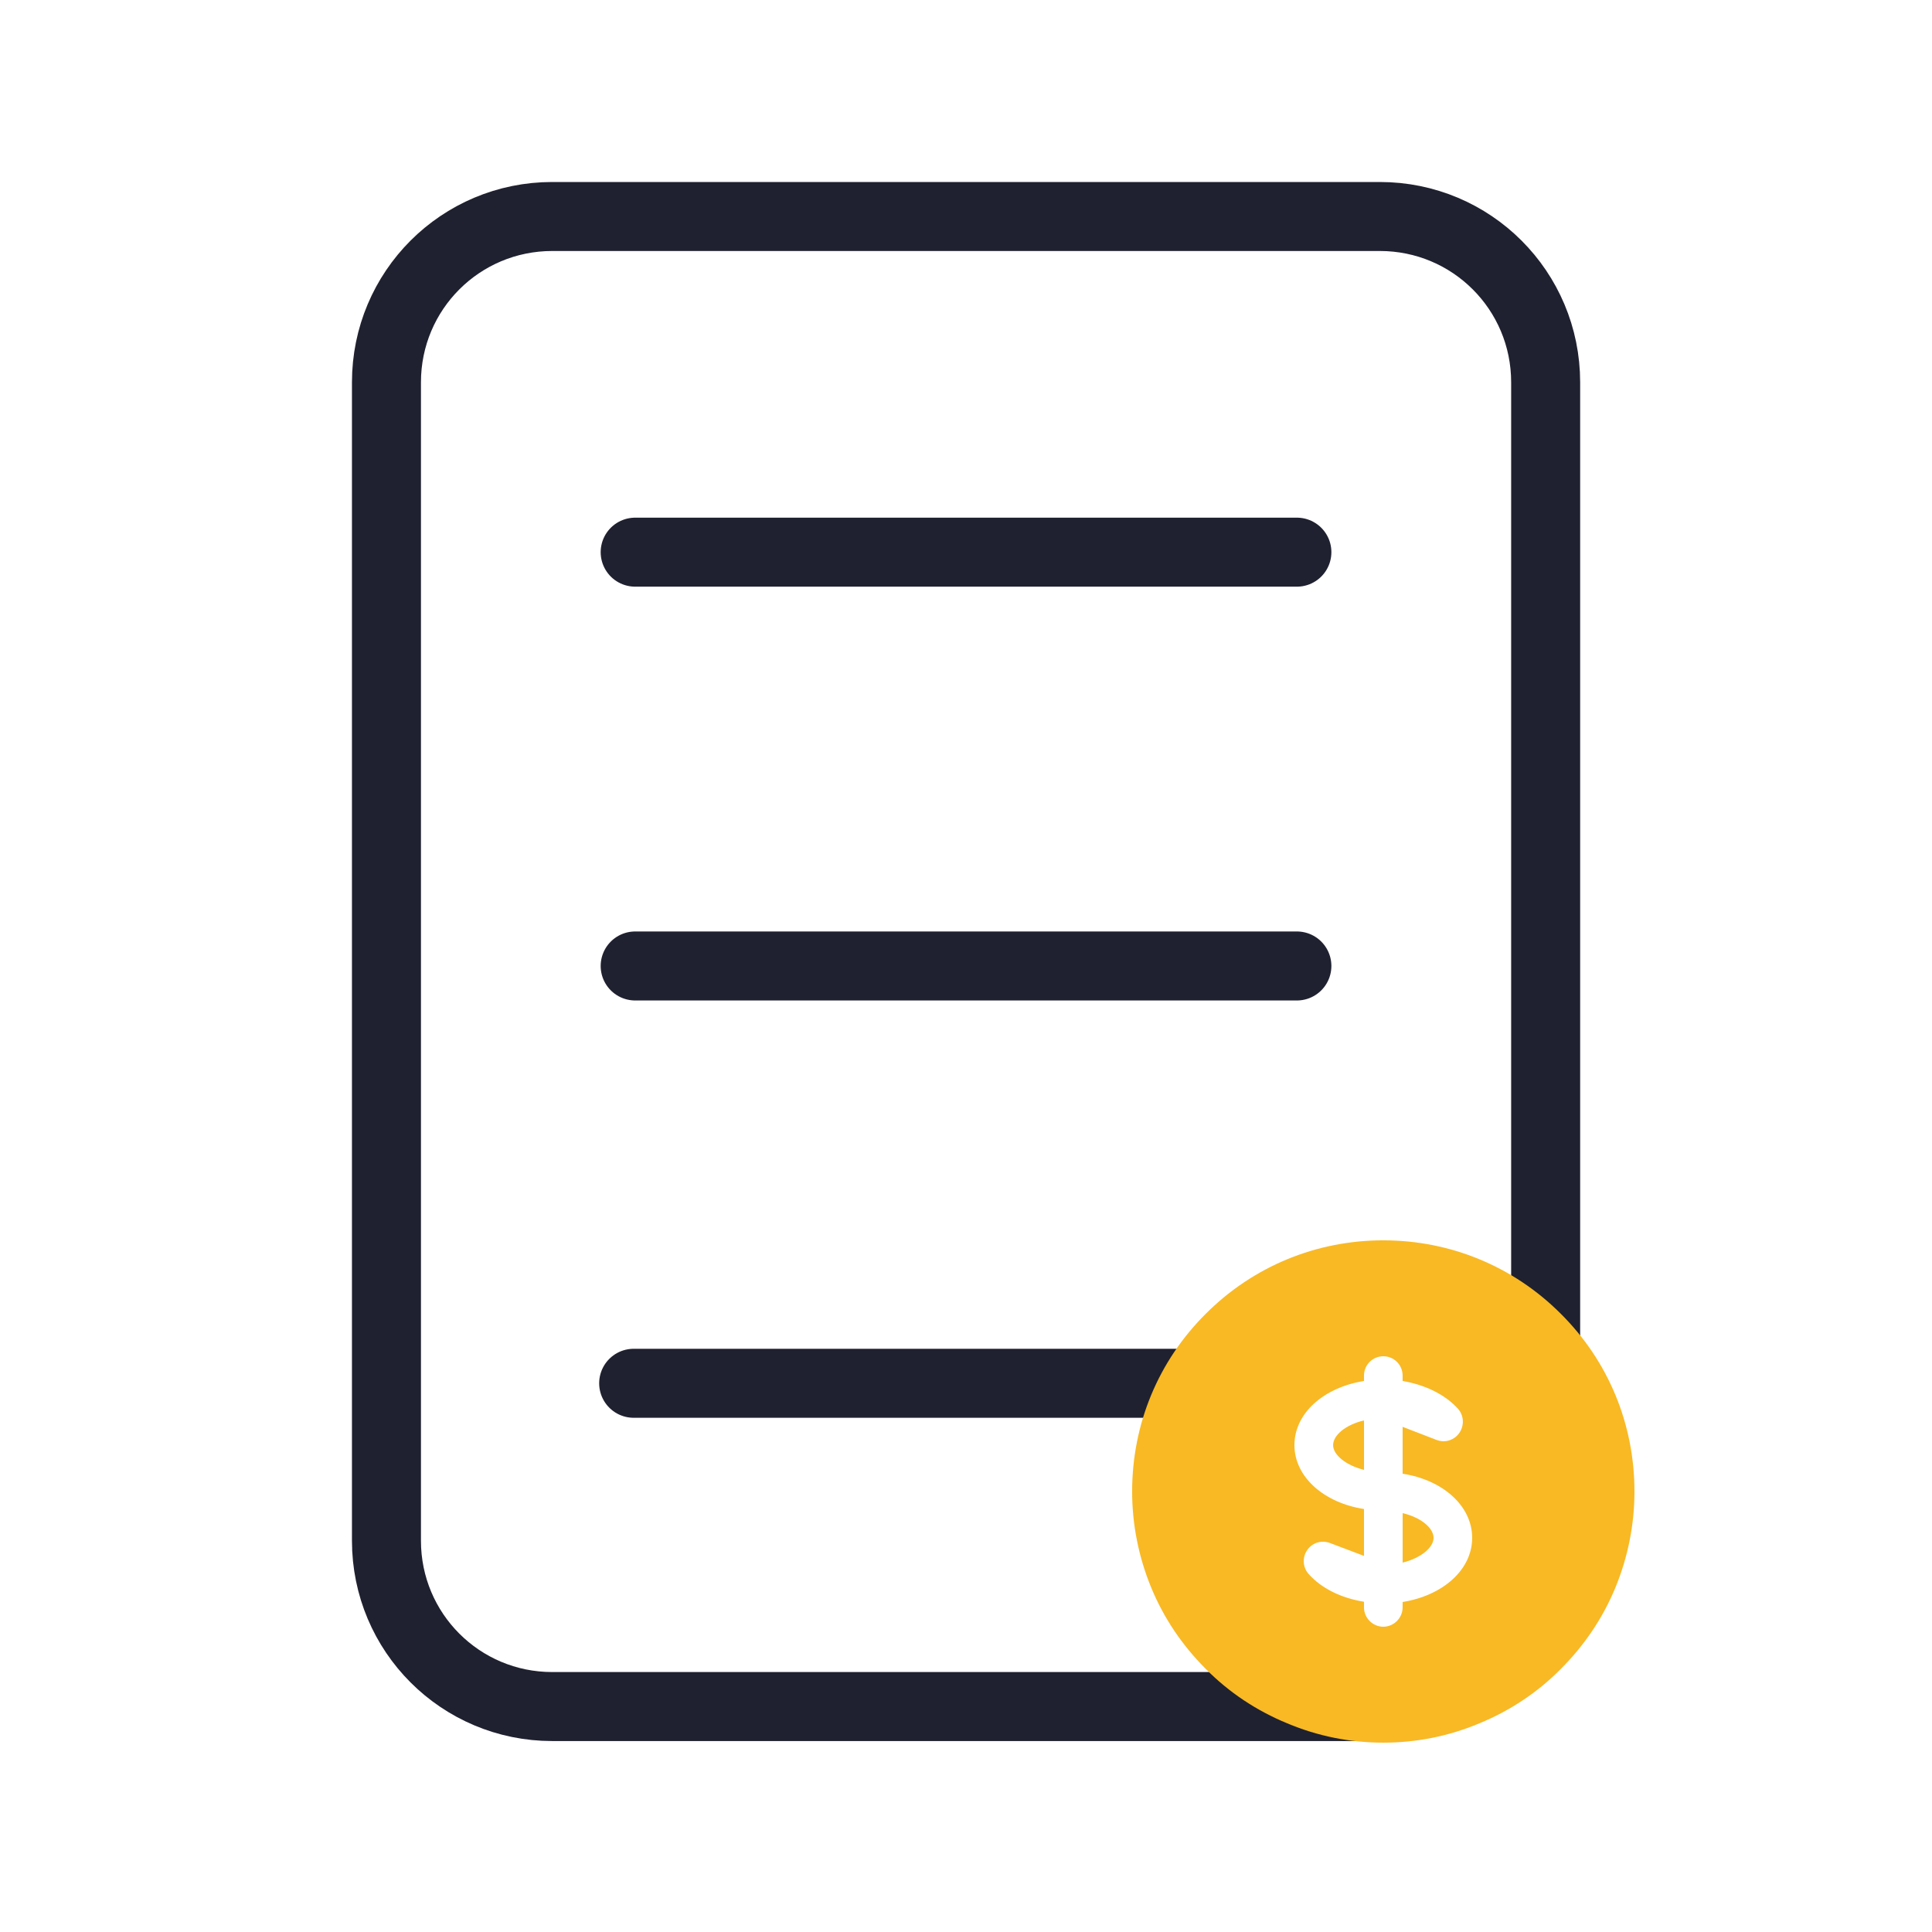
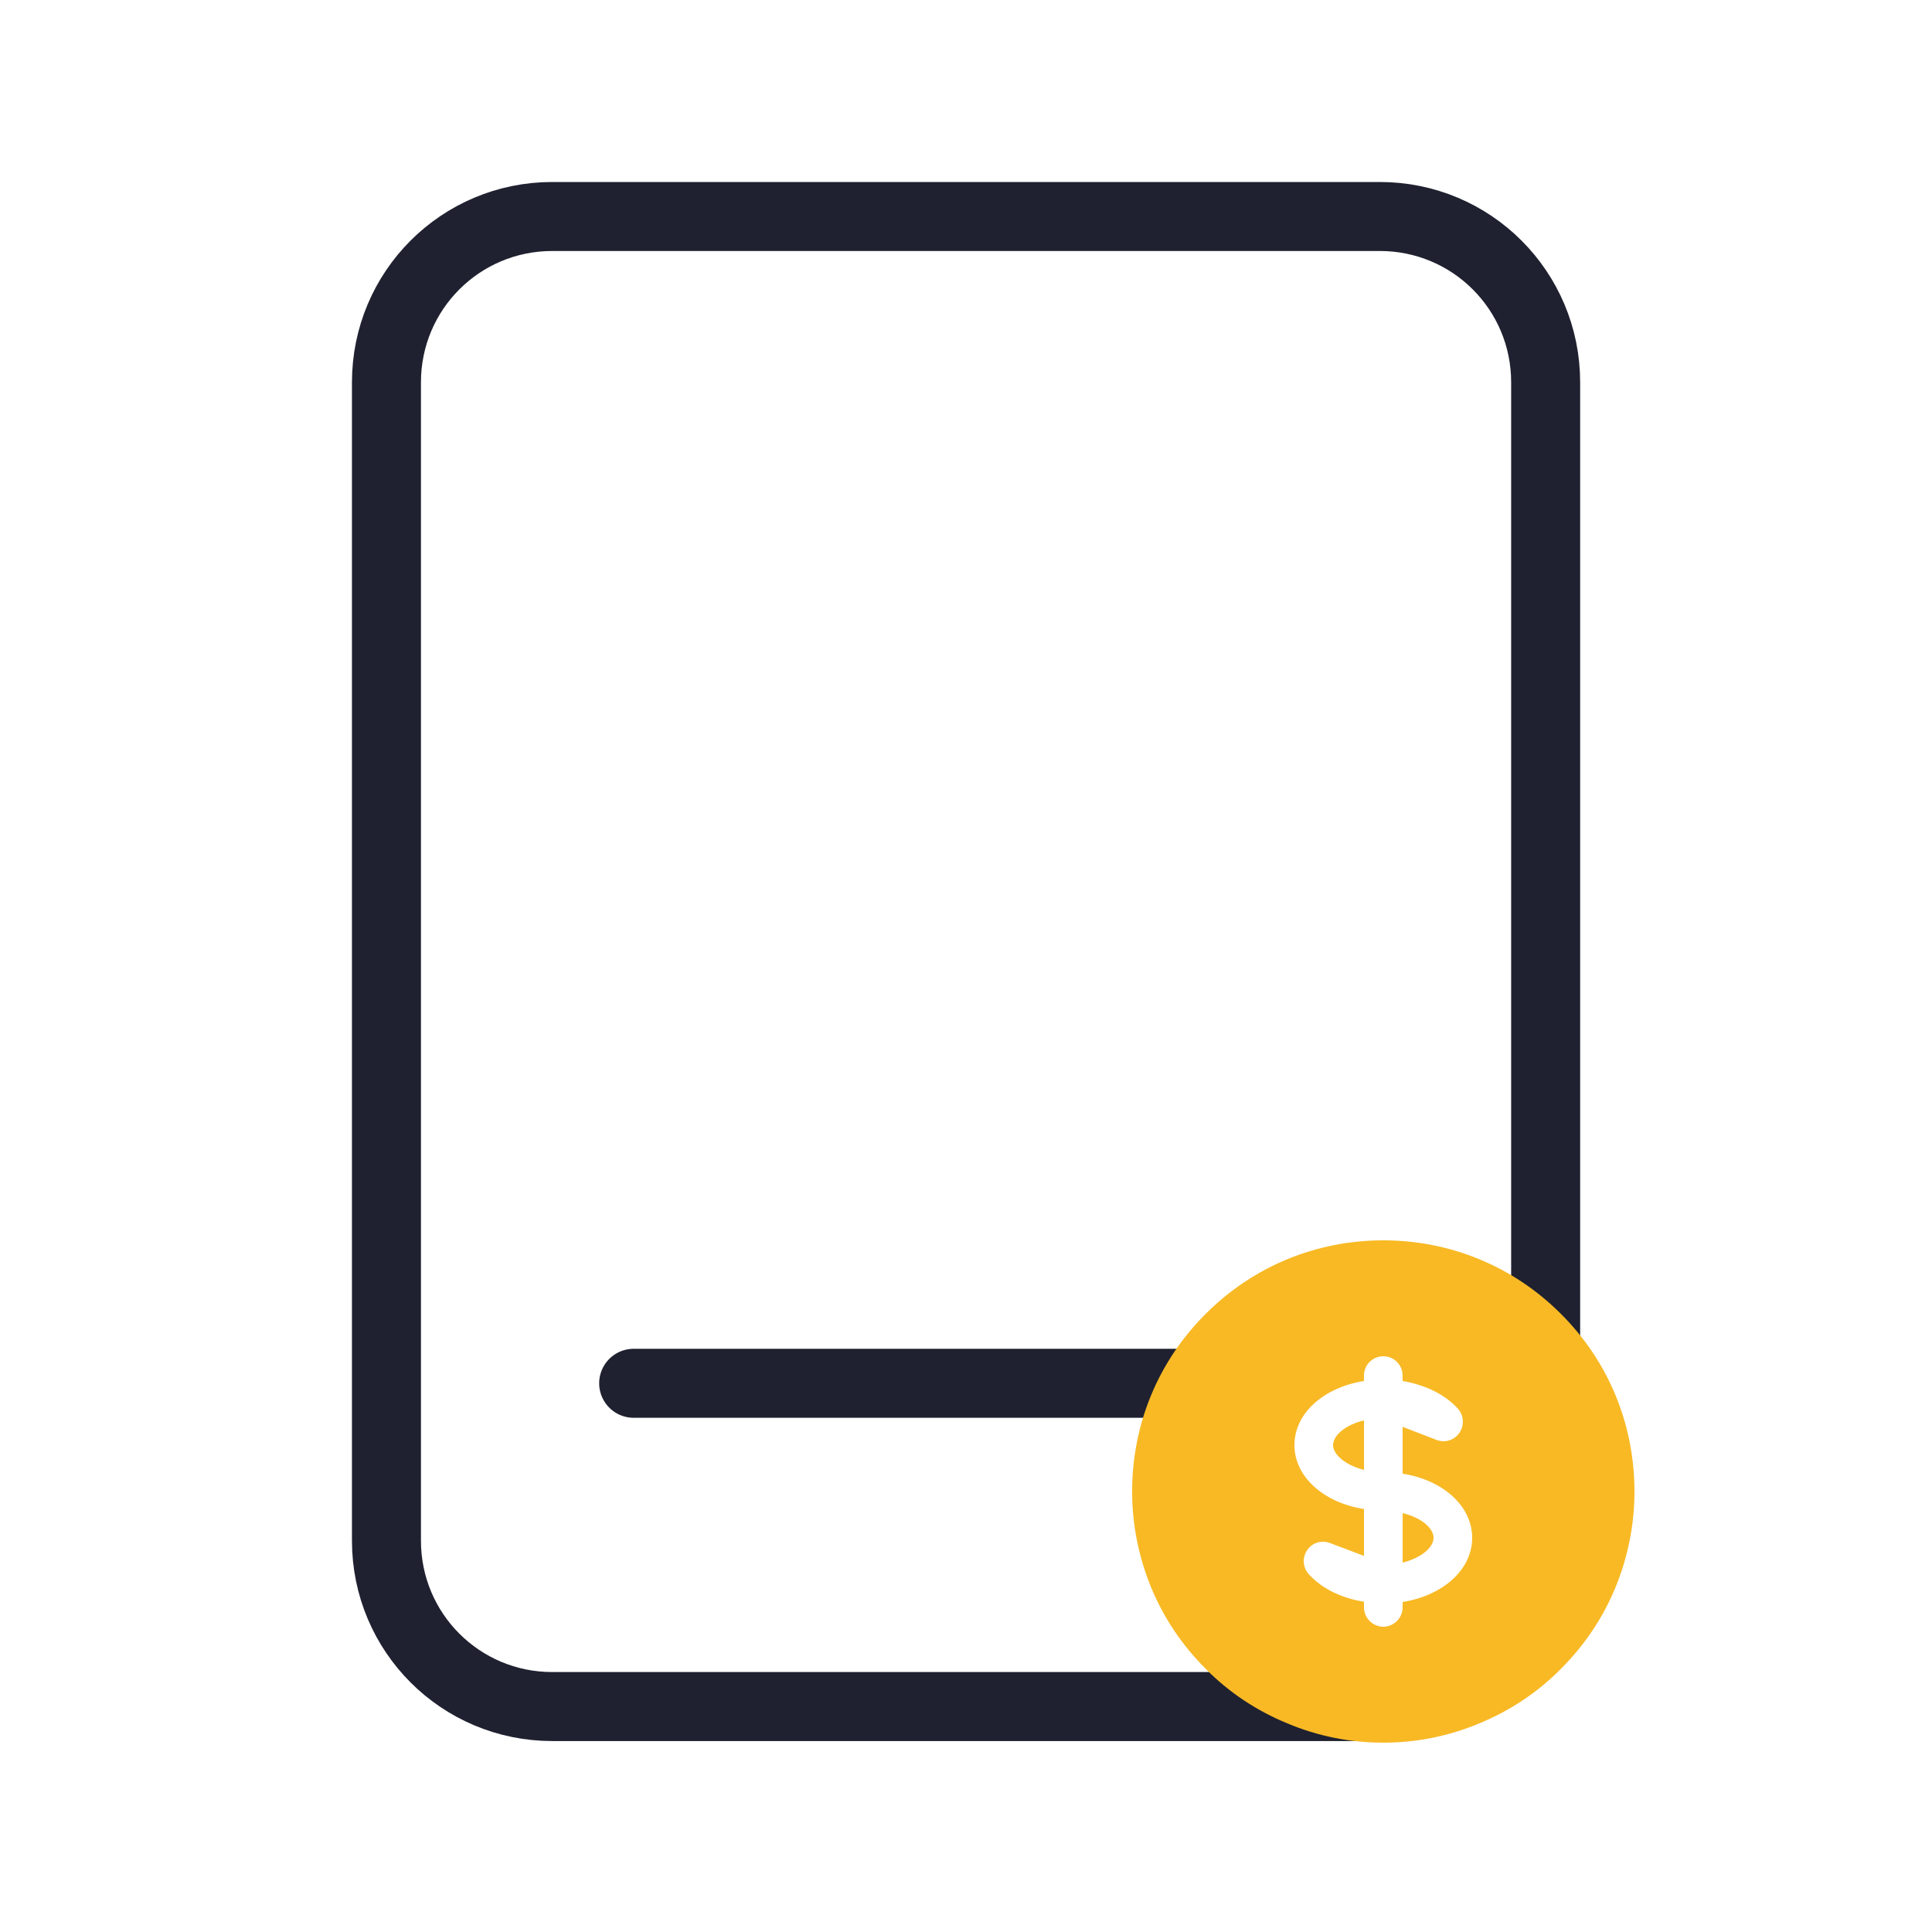
<svg xmlns="http://www.w3.org/2000/svg" width="140" height="140" viewBox="0 0 140 140" fill="none">
  <g clip-path="url(#clip0_3323_6656)">
    <path d="M99.987 123.663H40.021C33.371 123.663 28.004 118.296 28.004 111.646V27.704C28.004 21.054 33.371 15.688 40.021 15.688H99.987C106.637 15.688 112.004 21.054 112.004 27.704V111.646C111.946 118.296 106.579 123.663 99.987 123.663Z" stroke="#1F2130" stroke-width="5" stroke-linecap="round" stroke-linejoin="round" />
-     <path d="M46.027 40.012H93.977" stroke="#1F2130" stroke-width="5" stroke-linecap="round" stroke-linejoin="round" />
-     <path d="M46.027 69.998H93.977" stroke="#1F2130" stroke-width="5" stroke-linecap="round" stroke-linejoin="round" />
    <path d="M45.918 100.238H87.918" stroke="#1F2130" stroke-width="5" stroke-linecap="round" stroke-linejoin="round" />
    <path d="M98.842 102.928V106.512C97.498 106.176 96.602 105.41 96.602 104.72C96.602 104.01 97.498 103.245 98.842 102.928Z" fill="#F8B924" />
    <path d="M103.881 111.44C103.881 112.131 102.985 112.896 101.641 113.232V109.648C102.985 109.966 103.881 110.731 103.881 111.44Z" fill="#F8B924" />
    <path d="M113.1 95.199C109.666 91.764 105.092 89.879 100.239 89.879C95.386 89.879 90.812 91.764 87.378 95.199C83.924 98.634 82.039 103.207 82.039 108.079C82.039 110.468 82.506 112.82 83.42 115.042C84.335 117.263 85.679 119.242 87.378 120.94C89.058 122.639 91.055 123.964 93.276 124.879C95.498 125.812 97.831 126.279 100.239 126.279C102.647 126.279 104.98 125.812 107.202 124.879C109.423 123.964 111.42 122.639 113.1 120.94C114.799 119.242 116.143 117.263 117.058 115.042C117.972 112.82 118.439 110.468 118.439 108.079C118.439 103.207 116.554 98.634 113.1 95.199ZM101.639 116.087V116.479C101.639 117.244 101.004 117.879 100.239 117.879C99.474 117.879 98.839 117.244 98.839 116.479V116.068C97.196 115.807 95.74 115.098 94.807 114.034C94.396 113.548 94.359 112.839 94.732 112.316C95.106 111.775 95.778 111.588 96.375 111.812L98.839 112.746V109.348C95.927 108.9 93.799 107.015 93.799 104.719C93.799 102.404 95.927 100.538 98.839 100.071V99.679C98.839 98.895 99.474 98.279 100.239 98.279C101.004 98.279 101.639 98.895 101.639 99.679V100.071C103.282 100.351 104.738 101.06 105.671 102.106C106.082 102.591 106.119 103.3 105.746 103.842C105.484 104.215 105.055 104.439 104.607 104.439C104.439 104.439 104.271 104.402 104.103 104.346L101.639 103.394V106.791C104.551 107.239 106.679 109.124 106.679 111.439C106.679 113.754 104.551 115.62 101.639 116.087Z" fill="#F8B924" />
  </g>
  <defs>
    <clipPath id="clip0_3323_6656">
      <rect width="140" height="140" fill="white" />
    </clipPath>
  </defs>
</svg>